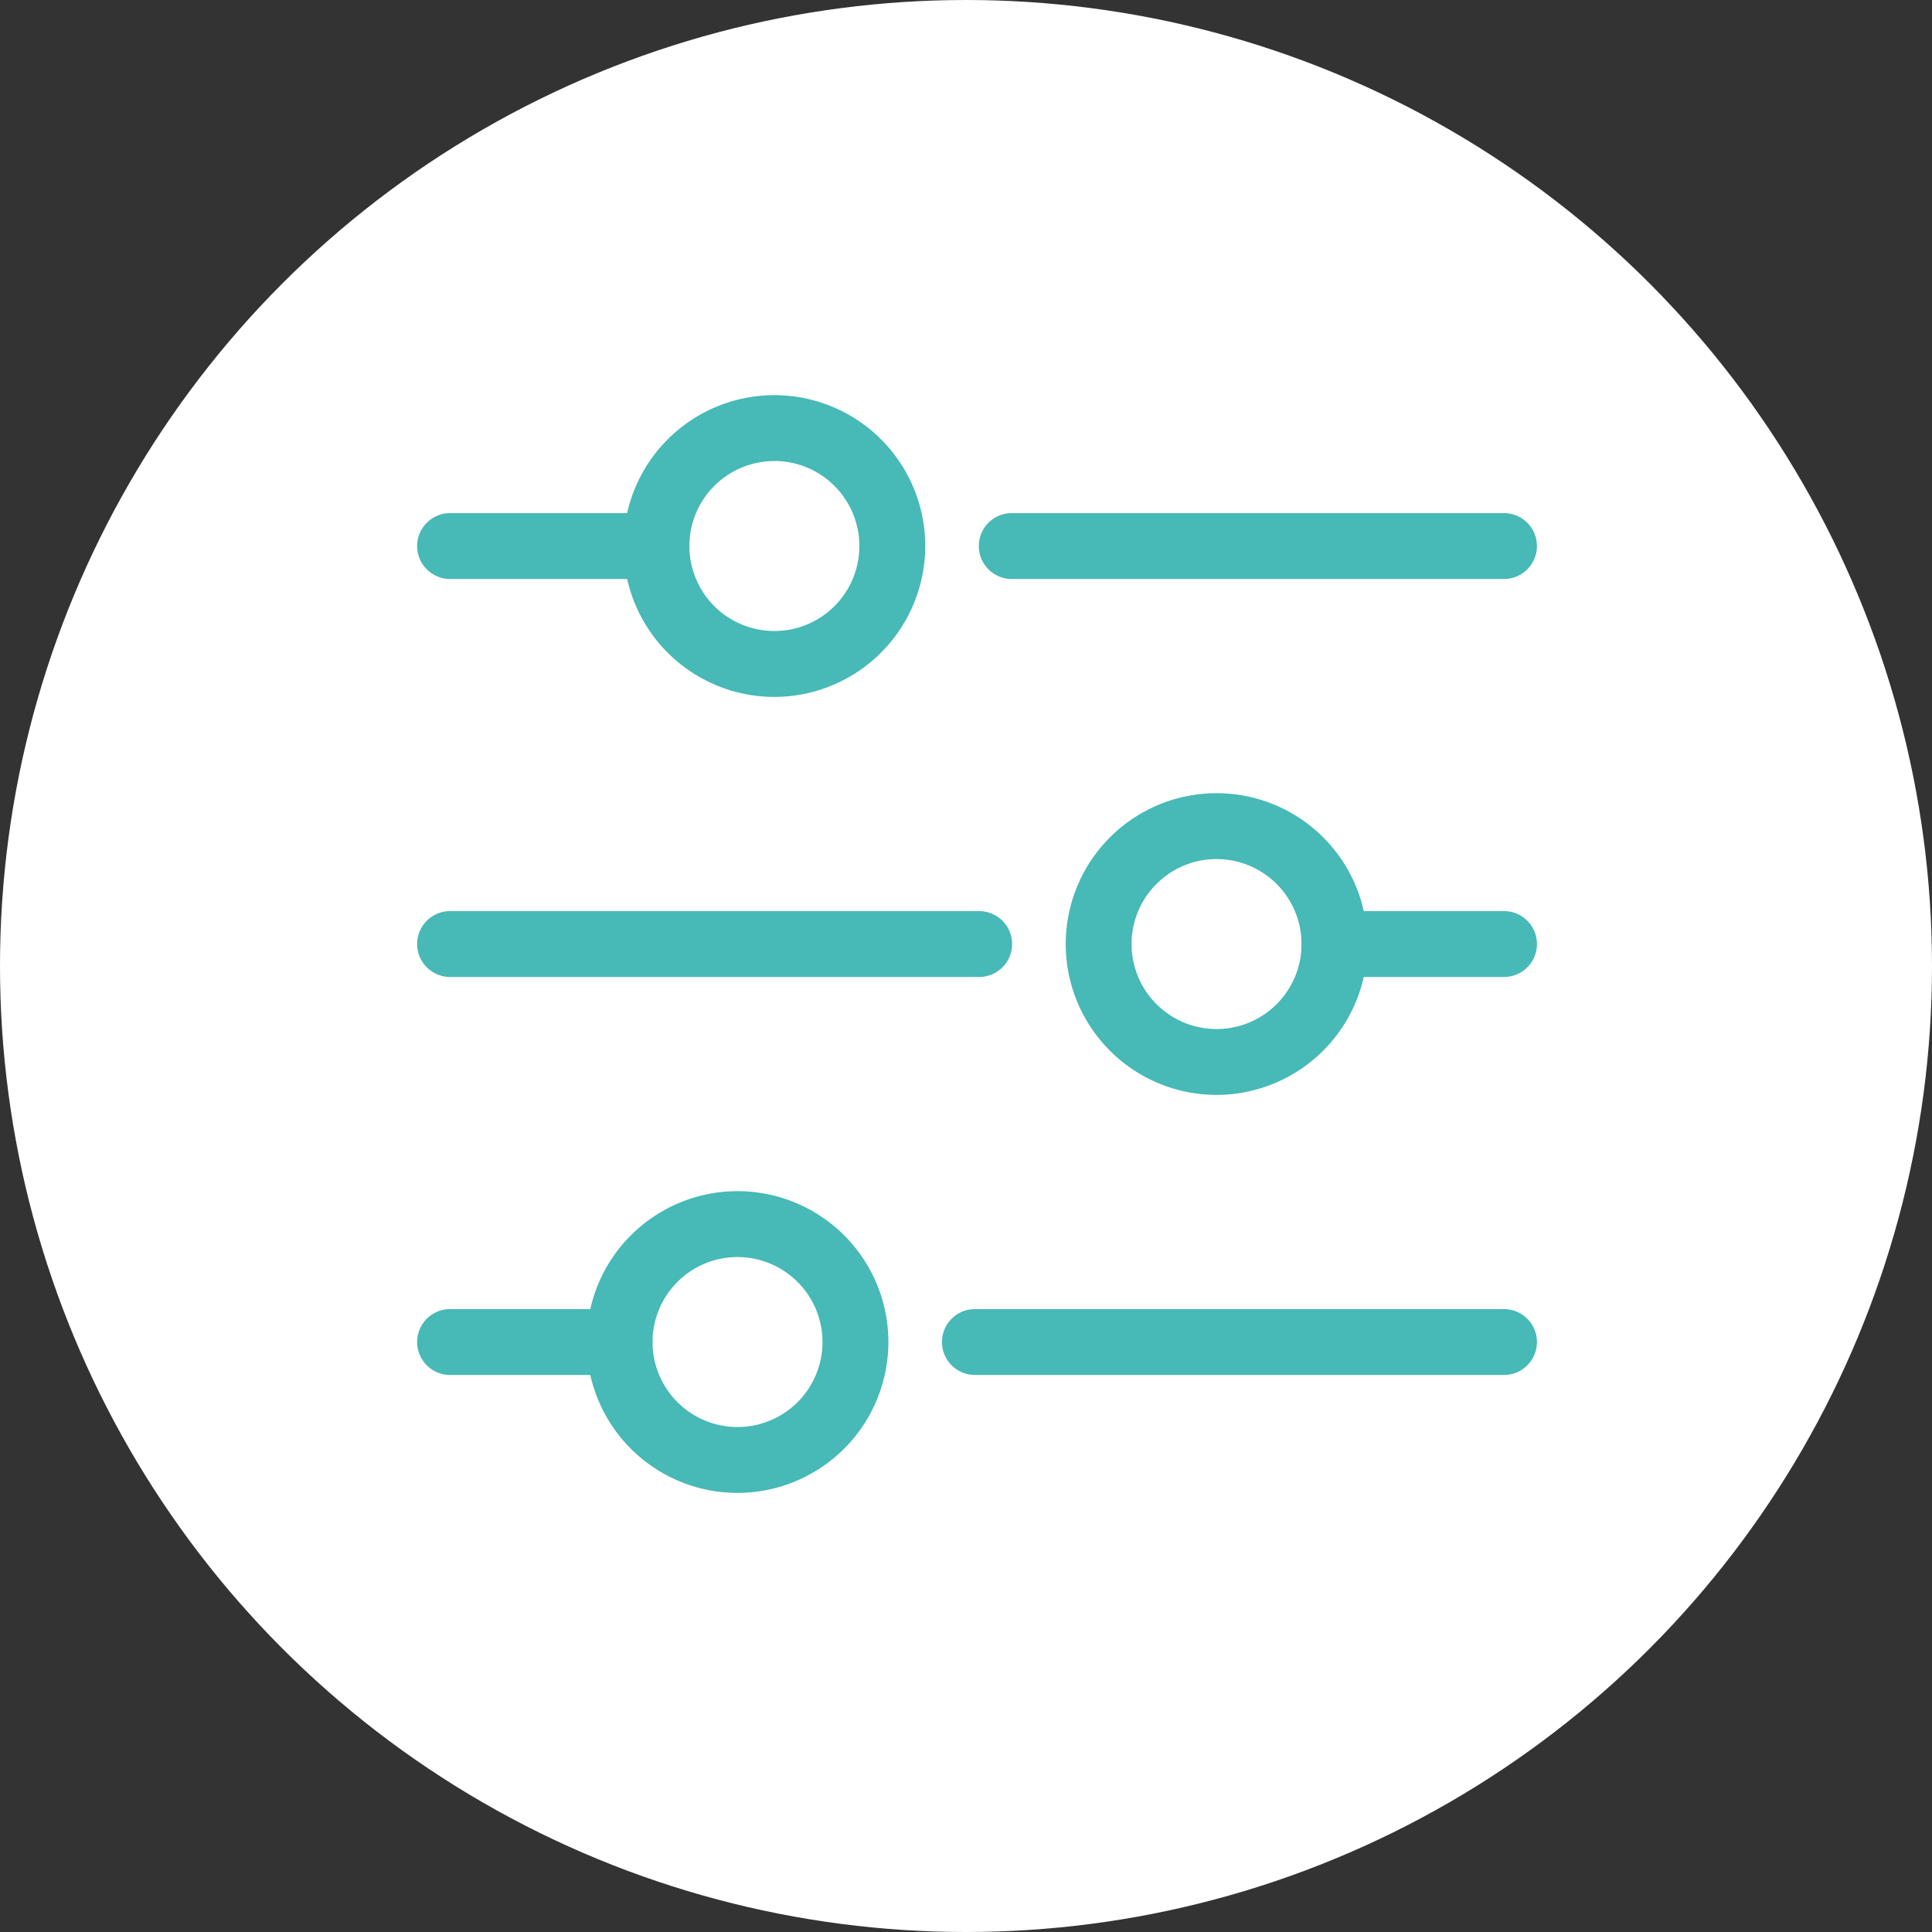
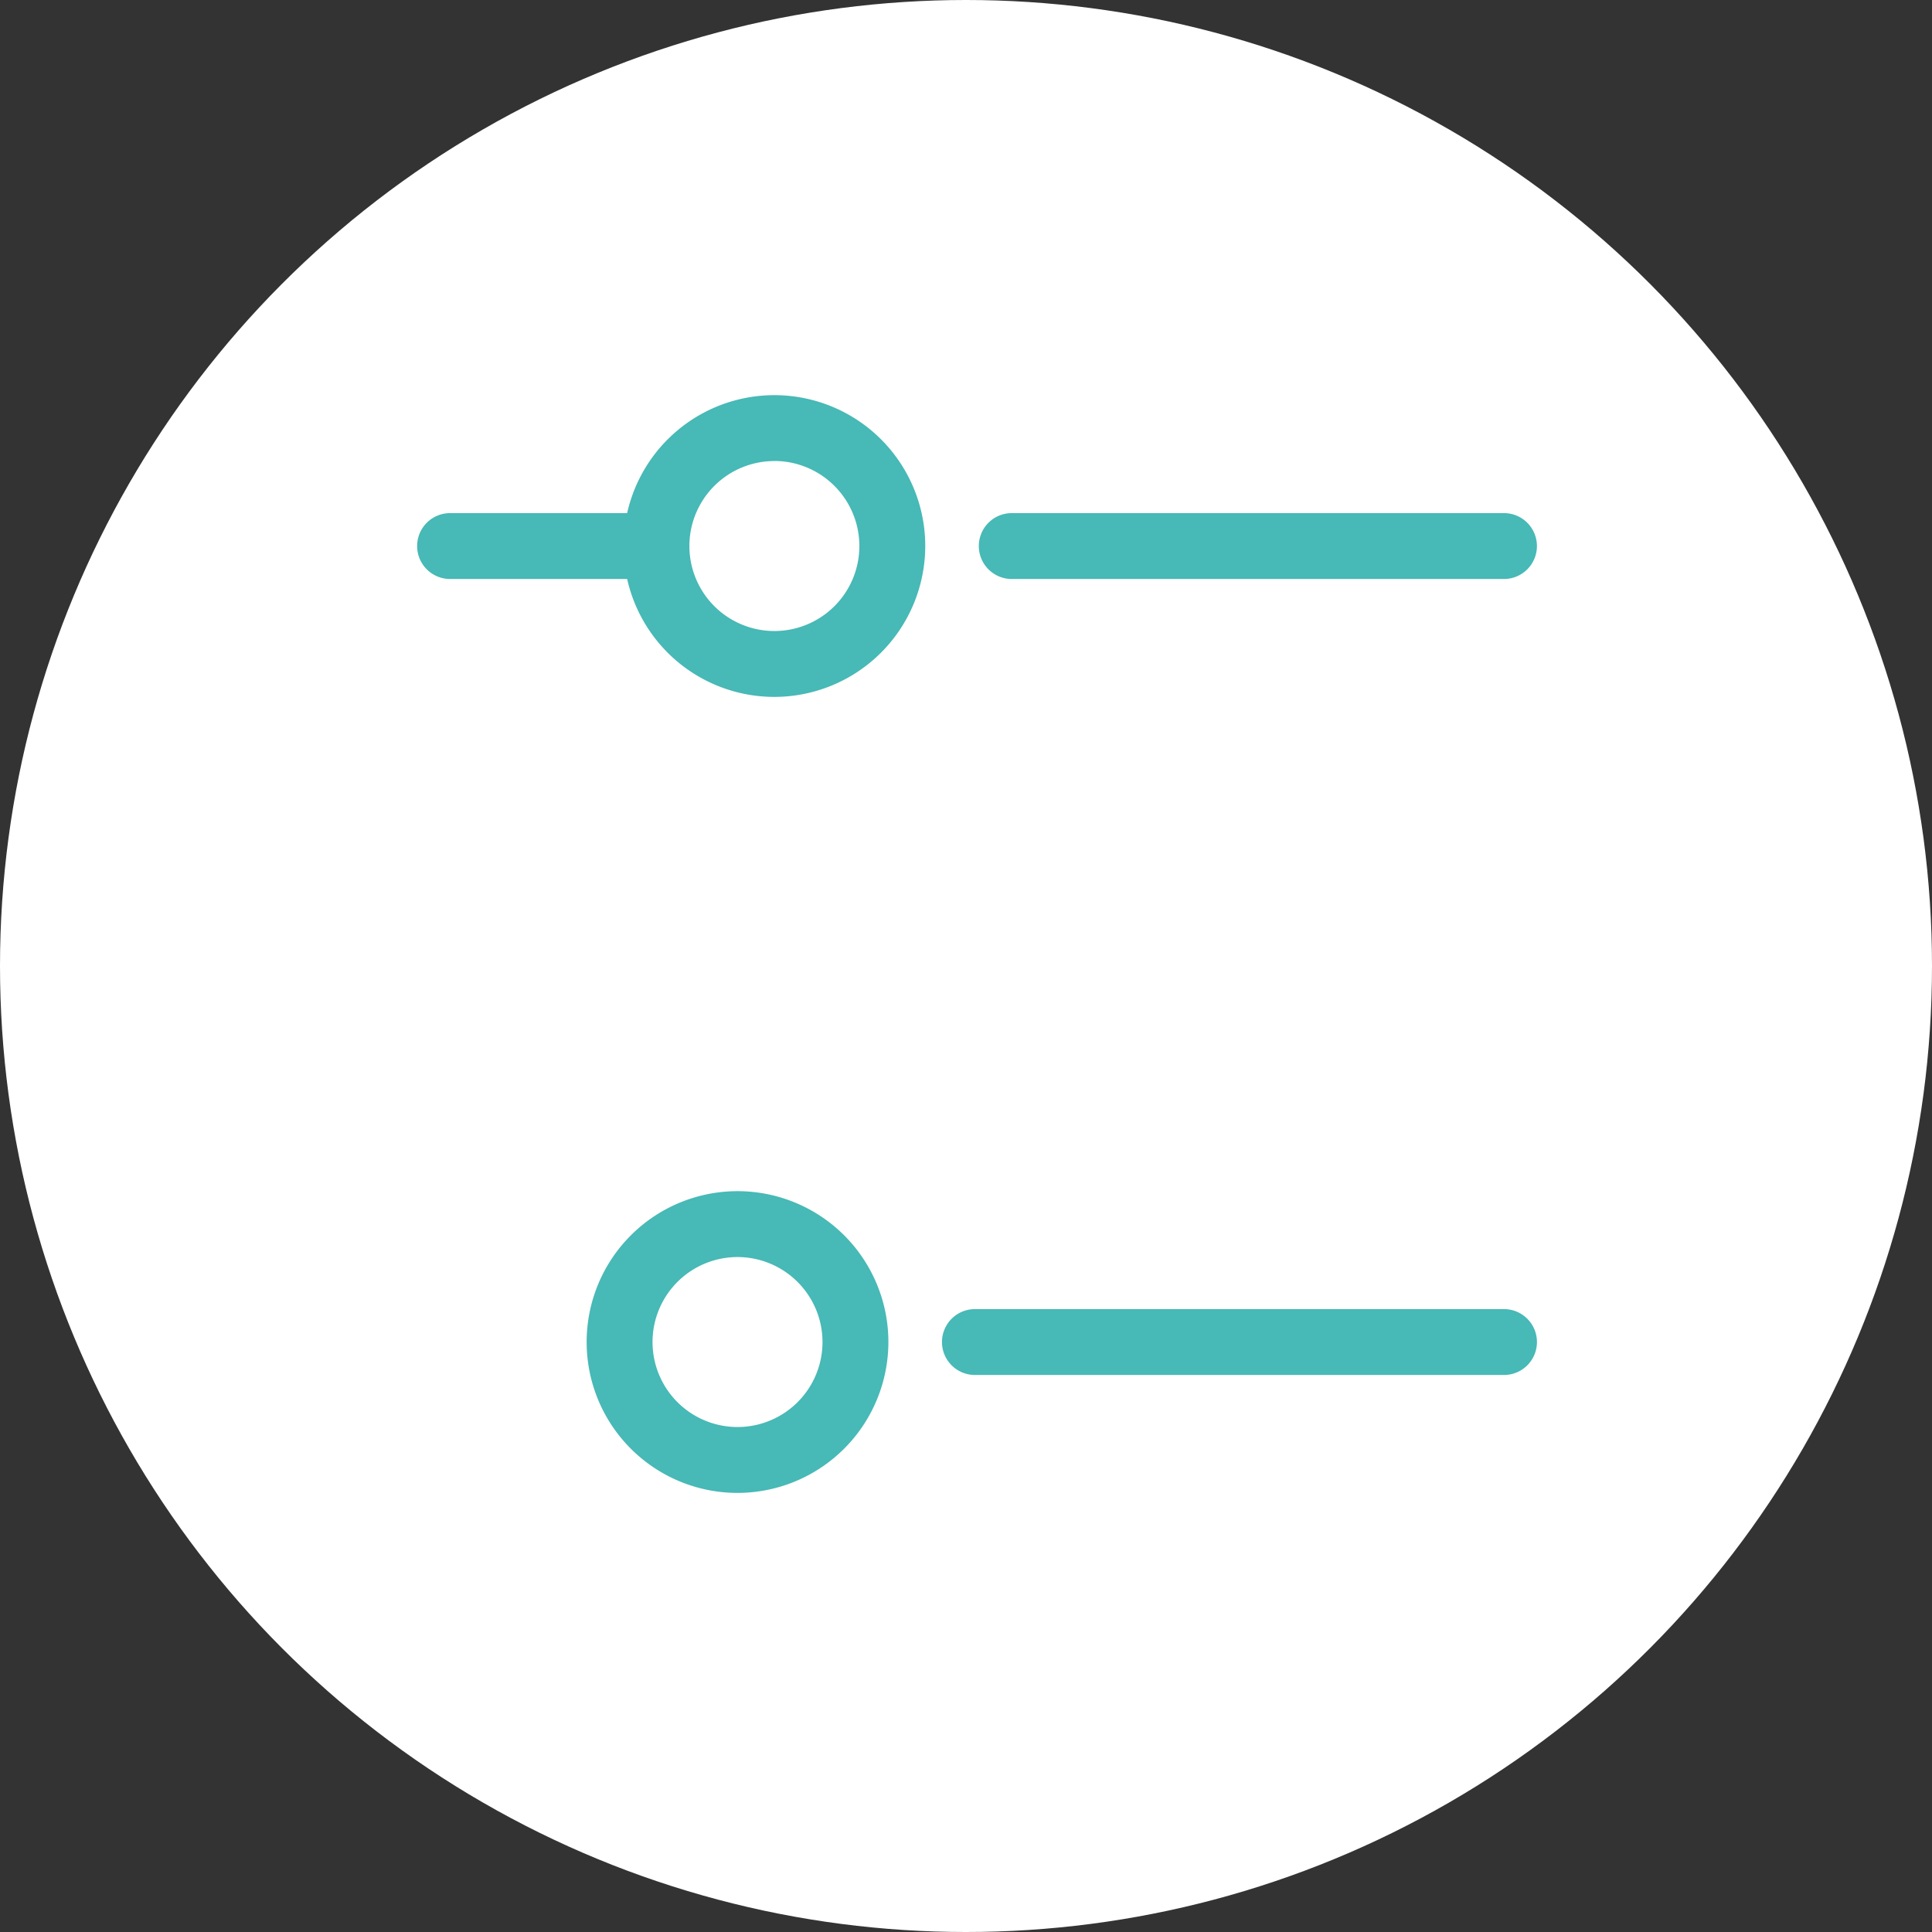
<svg xmlns="http://www.w3.org/2000/svg" width="88" height="88" viewBox="0 0 88 88">
  <rect x="0" y="0" width="88" height="88" fill="#333333" stroke="none" />
  <g transform="translate(-144 -2188)">
    <circle cx="44" cy="44" r="44" transform="translate(144 2188)" fill="#fff" />
    <g transform="translate(163 2201.497)">
      <path d="M10.9,55.587H1.5a1.5,1.5,0,1,1,0-3h9.4a1.5,1.5,0,1,1,0,3Z" transform="translate(0 -42.712)" fill="#47b9b6" />
      <path d="M91.008,18.246a6.872,6.872,0,1,1,6.872-6.871A6.879,6.879,0,0,1,91.008,18.246Zm0-10.743a3.871,3.871,0,1,0,3.871,3.872A3.876,3.876,0,0,0,91.008,7.5Z" transform="translate(-74.736)" fill="#47b9b6" />
      <path d="M252.927,55.587H230.505a1.5,1.5,0,1,1,0-3h22.421a1.5,1.5,0,0,1,0,3Z" transform="translate(-203.421 -42.712)" fill="#47b9b6" />
-       <path d="M271.3,180.516a6.871,6.871,0,1,1,6.872-6.871A6.879,6.879,0,0,1,271.3,180.516Zm0-10.742a3.871,3.871,0,1,0,3.871,3.871A3.875,3.875,0,0,0,271.3,169.774Z" transform="translate(-234.887 -144.142)" fill="#47b9b6" />
-       <path d="M25.6,217.85H1.5a1.5,1.5,0,1,1,0-3H25.6a1.5,1.5,0,0,1,0,3Z" transform="translate(0 -186.847)" fill="#47b9b6" />
-       <path d="M369.808,217.85h-7.721a1.5,1.5,0,1,1,0-3h7.721a1.5,1.5,0,1,1,0,3Z" transform="translate(-320.302 -186.847)" fill="#47b9b6" />
      <path d="M75.985,342.78a6.872,6.872,0,1,1,6.872-6.872A6.879,6.879,0,0,1,75.985,342.78Zm0-10.743a3.871,3.871,0,1,0,3.871,3.871A3.875,3.875,0,0,0,75.985,332.037Z" transform="translate(-61.392 -288.277)" fill="#47b9b6" />
      <path d="M239.579,380.114h-24.1a1.5,1.5,0,1,1,0-3h24.1a1.5,1.5,0,1,1,0,3Z" transform="translate(-190.073 -330.983)" fill="#47b9b6" />
-       <path d="M9.221,380.113H1.5a1.5,1.5,0,0,1,0-3H9.221a1.5,1.5,0,0,1,0,3Z" transform="translate(0 -330.982)" fill="#47b9b6" />
    </g>
  </g>
</svg>